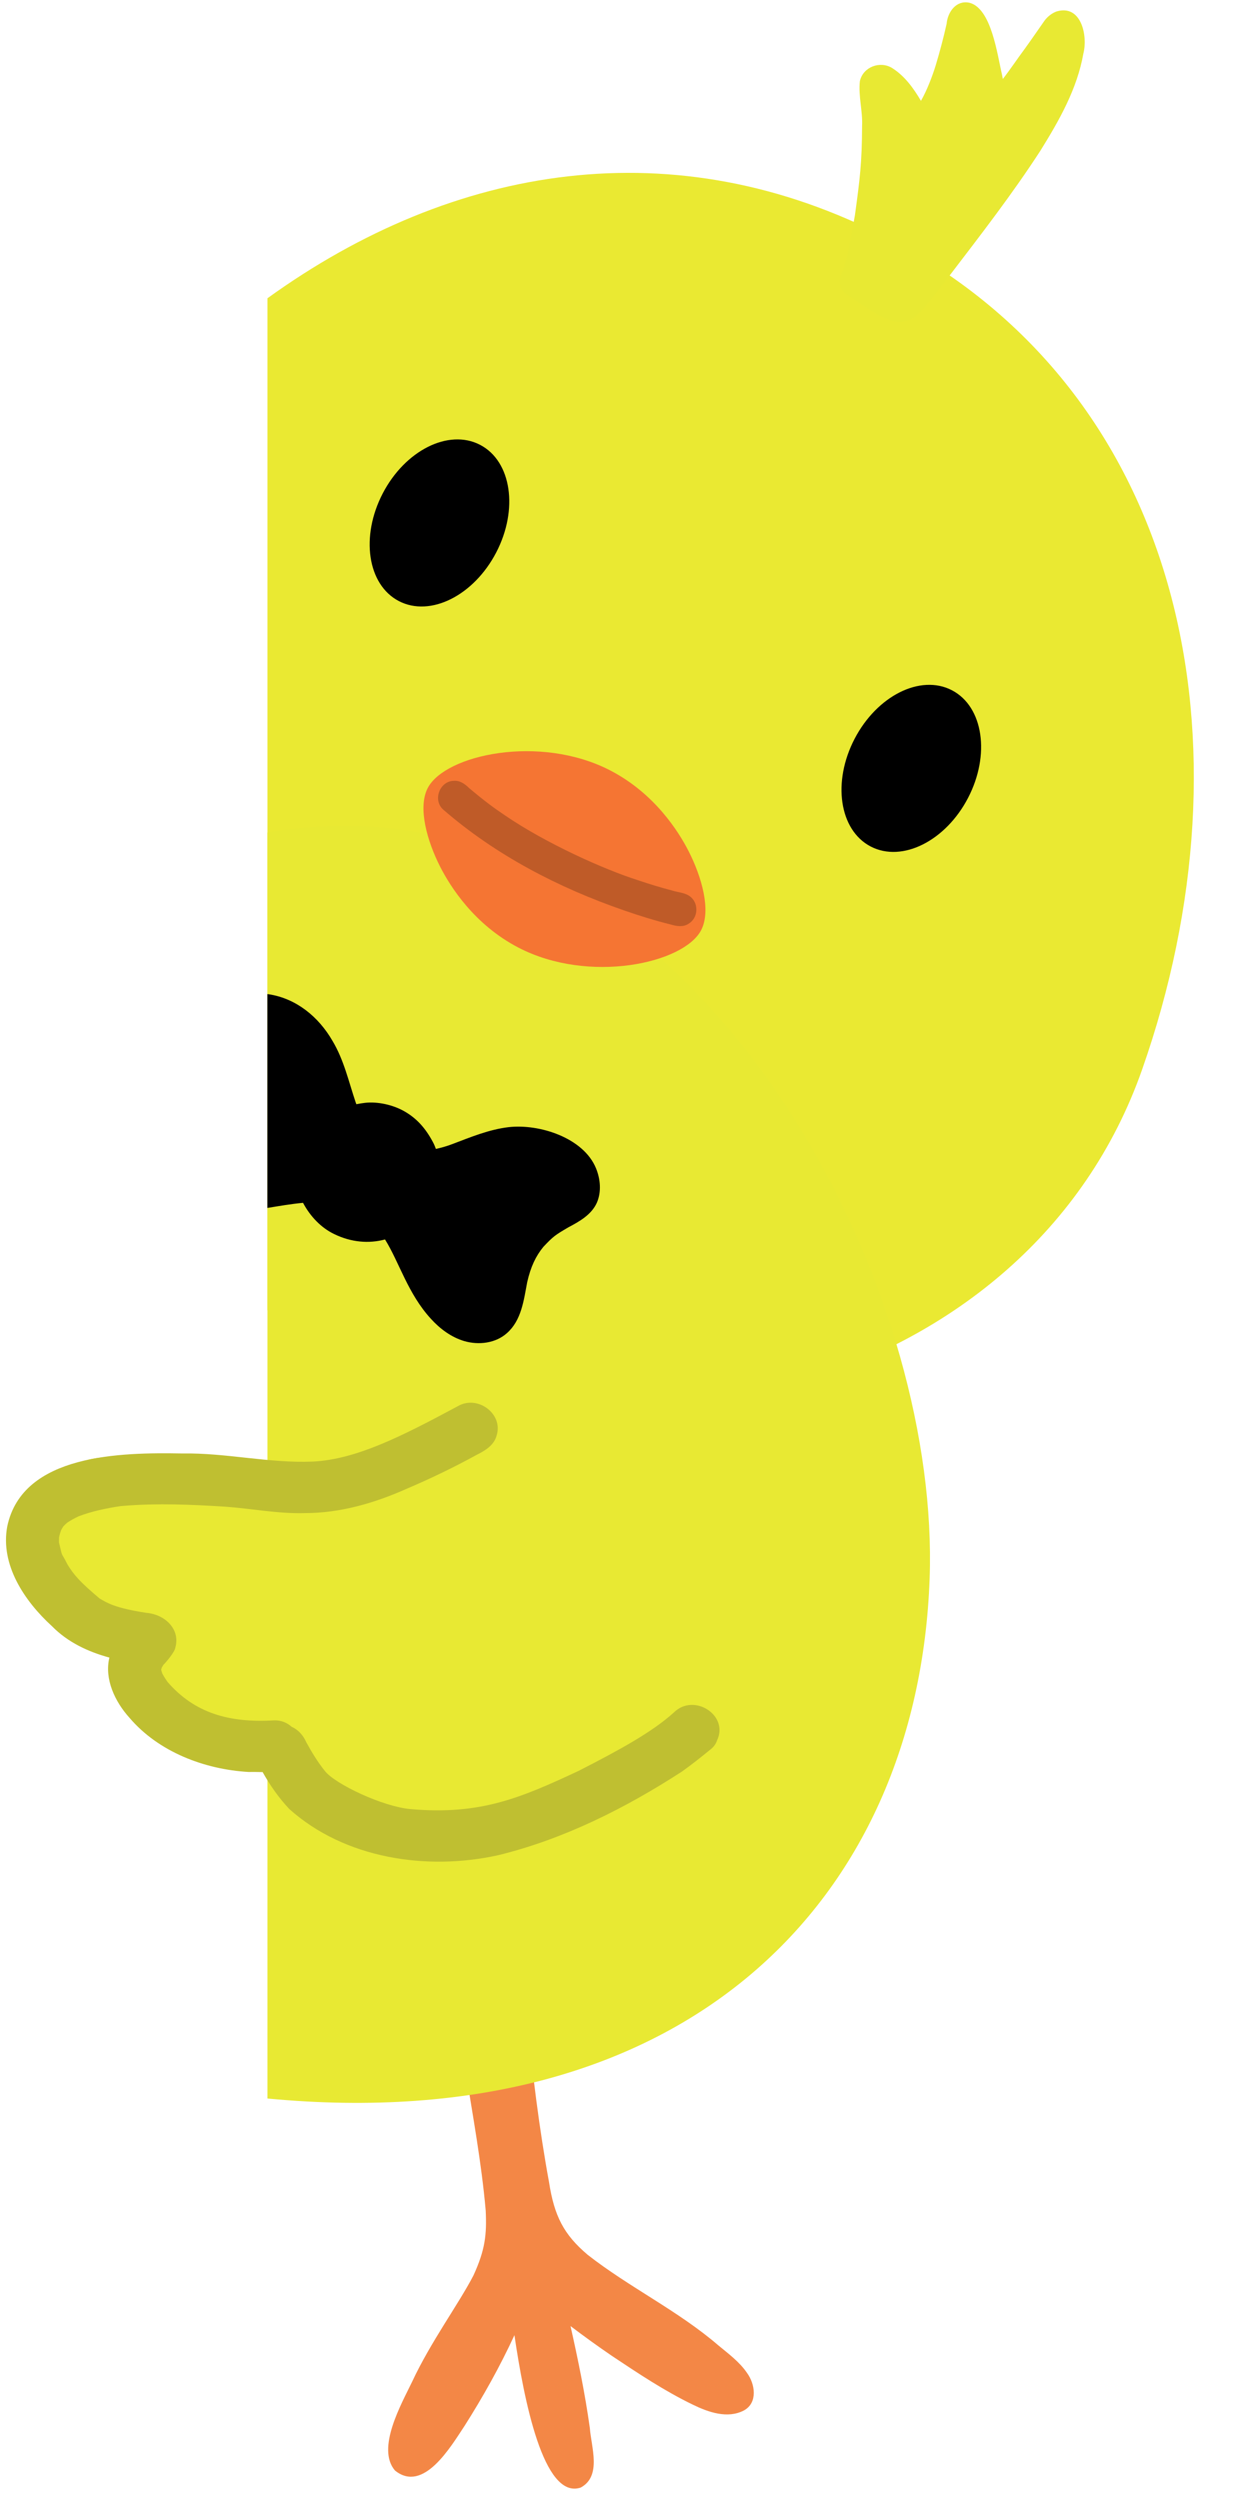
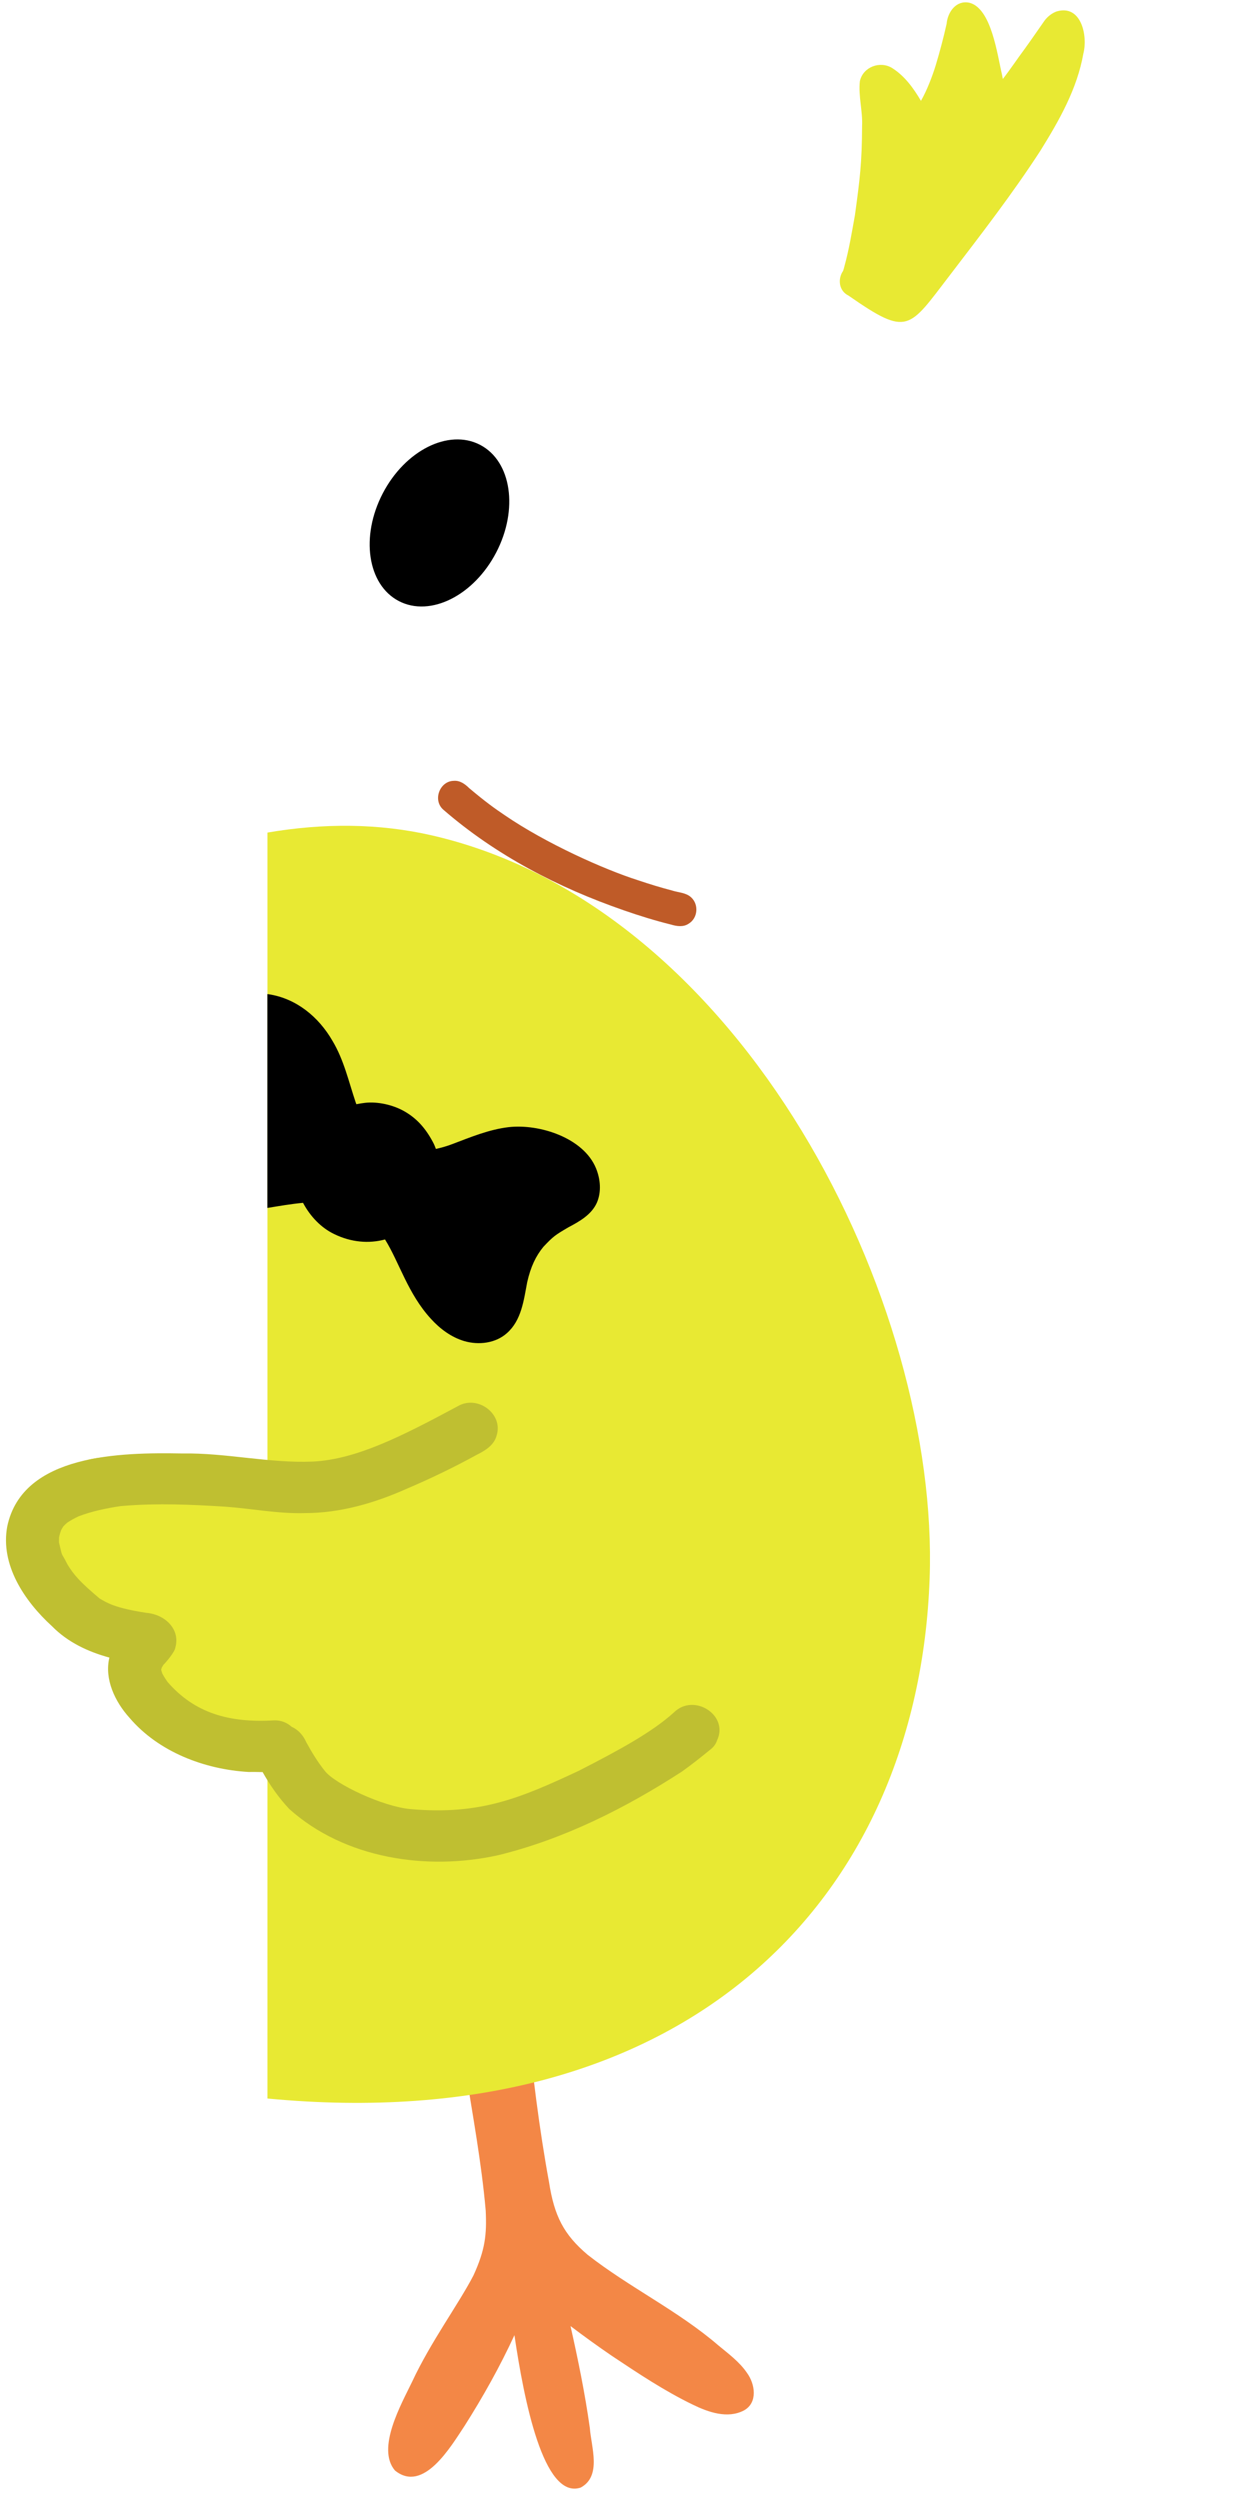
<svg xmlns="http://www.w3.org/2000/svg" height="787.1" preserveAspectRatio="xMidYMid meet" version="1.0" viewBox="271.0 75.0 395.5 787.1" width="395.5" zoomAndPan="magnify">
  <g>
    <g>
      <g>
        <g id="change1_1">
-           <path d="M550.5,149.99c-66.9-34.79-136.6-23.43-195.28,18.91v318.56c4.92,3.16,9.98,6.11,15.18,8.82 c94,48.89,224.56,17.08,260.26-84.62C666.51,309.52,644.5,198.88,550.5,149.99z" fill="#eae932" />
-         </g>
+           </g>
        <g id="change2_1">
          <path d="M400.77,824.82c5.85-12.56,14.67-24.5,19.31-33.46c3.69-8.04,4.23-12.83,3.86-20.49 c-1.33-15.07-4.11-30.02-6.48-44.98c-1.17-7.36-3.91-26.2-4.56-35.26c-0.45-6.22-0.39-12.32,2.72-17.53 c1.97-2.81,5.45-2.9,7.78-2.68c2.06,0.2,4.96,0.36,8.32,5.15c4.42,6.31,4.3,24.74,5.25,34.76c1.57,16.61,3.88,35.21,6.91,51.62 c1.65,10.7,4.64,16.53,12.18,22.91c13.14,10.28,28.42,17.56,41.13,28.5c3.19,2.65,6.64,5.17,9,8.63 c2.59,3.51,3.5,9.44-0.94,11.86c-5.13,2.7-11.22,0.56-16.07-1.81c-8.98-4.34-17.3-9.9-25.58-15.42c-4.39-3-8.71-6.12-12.95-9.33 c2.39,10.61,4.57,21.28,6.08,32.06c0.44,6.04,3.81,15.18-2.87,18.78c-11.75,3.95-17.9-27.8-20.87-47.98 c-4.56,9.89-9.89,19.41-15.73,28.6c-4.3,6.47-12.95,21.29-21.9,14C389.43,845.78,397.4,831.83,400.77,824.82z" fill="#f38746" />
        </g>
        <g id="change3_1">
          <path d="M407.24,338.05c-17.02-3.94-34.54-3.93-52.02-0.94v398.54C486.76,748.2,560.07,673.42,563.73,572 C566.87,485.12,505.26,360.74,407.24,338.05z" fill="#e8e933" />
        </g>
        <g id="change4_1">
-           <path d="M434.24,373.32c-13.84-7.2-21.39-19.07-24.66-25.5c-4-7.88-7.13-18.52-3.88-24.75 c5.45-10.48,35.34-17.03,57.54-5.48c13.84,7.2,21.39,19.07,24.66,25.5c4,7.88,7.13,18.52,3.88,24.75 C486.32,378.32,456.44,384.86,434.24,373.32z" fill="#f57533" />
-         </g>
+           </g>
        <g id="change5_1">
          <path d="M488.64,357.51c-1.63-1.52-4.02-1.51-6.05-2.17c-3.61-0.94-7.17-2.04-10.71-3.23 c-10.67-3.4-28.93-11.57-41.89-20.43c-3.25-2.19-6.07-4.2-11.26-8.57c-1.31-1.29-2.91-2.45-4.84-2.29 c-4.47,0.08-6.69,6.12-3.31,9.07c16.51,14.34,36.27,24.58,56.86,31.7c4.88,1.7,9.83,3.24,14.85,4.48 c1.84,0.55,3.9,0.86,5.58-0.29C490.74,364.06,491.11,359.76,488.64,357.51z" fill="#bf5b28" />
        </g>
        <g id="change6_1">
          <ellipse cx="409.38" cy="239.64" rx="27.22" ry="19.64" stroke="#000" stroke-miterlimit="10" transform="rotate(-62.523 409.379 239.634)" />
        </g>
        <g id="change6_2">
-           <ellipse cx="557.96" cy="316.91" rx="27.22" ry="19.64" stroke="#000" stroke-miterlimit="10" transform="rotate(-62.523 557.952 316.904)" />
-         </g>
+           </g>
        <g id="change3_2">
          <path d="M612.14,91.86c1.46-5.67-0.72-15.55-8.42-13.26c-1.5,0.55-2.8,1.58-3.77,2.84 c-3.67,5.22-3.28,4.77-6.24,8.89c-2.34,3.14-4.52,6.44-6.93,9.54c-0.11-0.61-0.2-1.11-0.26-1.39 c-1.48-6.18-3.3-20.88-10.28-22.62c-4.14-0.89-6.84,2.93-7.16,6.63c-0.97,4.36-2.12,8.69-3.4,12.96 c-1.06,3.46-2.76,7.95-4.68,11.3c-2.33-3.96-5.06-7.76-8.96-10.26c-3.83-2.47-9.29-0.46-10.28,4.07 c-0.52,4.69,0.93,9.41,0.7,14.14c-0.06,11.73-0.68,16.55-2.26,28.08c-0.97,5.4-1.86,10.83-3.32,16.12 c-0.1,0.46-0.25,0.92-0.4,1.38c-1.68,2.41-1.46,6.24,1.72,7.79c18.83,13.1,18.89,10.49,31.99-6.55 c9.78-12.8,19.66-25.56,28.43-39.09C604.51,112.95,610.19,102.99,612.14,91.86z" fill="#e8e933" />
        </g>
        <g id="change3_3">
          <path d="M366.96,646.14c29.6,16.03,65.77,9.87,93.1-8.04c35.92-21.9,78.4-71.17,67.62-115.64 c-16.48-55.99-61.61-22.65-63.7-21.28c-5.34,3.5-9.63,8.19-14.78,11.89c-11.5,8.84-18.19,13.26-30.33,18.9 c-67.55,30.15-114.63-17.16-131.32,11.34c-3.38,5.63-3.21,12.57-0.45,18.4c1.88,4.68,4.64,9.04,8.69,12.17 c6.27,5.58,13.42,9.51,21.05,12.3c-0.29,0.19-0.58,0.37-0.86,0.58c-4.68,3.64-4.98,10.57-1.27,15 c11.41,15.07,31.7,20.63,52.34,21.62C357.53,628.53,355.62,639.5,366.96,646.14z" fill="#e8e933" />
        </g>
      </g>
      <g id="change7_1">
        <path d="M483.22,614.09c-6.87,6.23-17.32,11.92-30.01,18.41c-18.38,8.59-31.01,13.96-52.92,12.04 c-8.86-0.79-23.73-7.9-26.95-11.95c-2.29-2.85-4.18-5.96-5.92-9.14c-0.9-2.08-2.47-3.9-4.59-4.83c-1.42-1.28-3.3-2.08-5.48-2.02 c-14.33,0.86-25.14-2.36-33.58-12.08c-0.23-0.33-0.51-0.73-0.78-1.15c-0.37-0.57-0.66-1.11-0.87-1.49 c-0.15-0.4-0.27-0.81-0.37-1.22c0-0.02,0-0.04,0-0.06c0.06-0.23,0.15-0.45,0.22-0.67c0.14-0.25,0.32-0.54,0.51-0.83 c0.65-0.62,3.54-3.96,3.71-5.34c1.71-5.82-3.24-10.51-9.04-11c-10.05-1.53-12.46-3.18-14.78-4.52c-6.2-5.23-8.1-7.4-10.13-10.74 c-2.24-4.46-1.38-1.57-2.65-6.86c-0.01-0.15-0.02-0.27-0.03-0.45c0.01-0.47,0.02-0.87,0.04-1.19c0.15-0.77,0.36-1.52,0.63-2.26 c0.19-0.35,0.45-0.79,0.72-1.21c0.39-0.41,0.8-0.81,1.23-1.18c1.13-0.74,2.31-1.4,3.54-1.97c0.03-0.01,0.05-0.02,0.09-0.04 c4.2-1.59,8.64-2.51,13.08-3.18c0.35-0.04,0.73-0.07,1.15-0.1c10.56-0.86,21.21-0.4,31.77,0.26c8.4,0.59,16.73,2.28,25.18,2.03 c11.16,0,21.93-3.15,31.99-7.62c7.56-3.22,14.98-6.79,22.16-10.74c2.73-1.34,5.52-3.1,6.27-6.16c2.08-6.74-6.03-12.81-12.3-9.11 c-18.05,9.7-32.03,16.72-45.59,17.41c-13.77,0.58-27.33-2.79-41.12-2.55c-19.35-0.35-50.29,0.11-55.11,22.94 c-2.26,12.05,5.34,23.46,14.08,31.44c4.96,5.04,11.31,8.03,18.08,9.88c-1.63,6.72,1.72,13.87,6.35,18.98 c9.1,10.66,23.48,16.23,37.57,17.04c1.38-0.05,2.85,0.01,4.33,0.03c2.34,4.16,5.1,8.13,8.41,11.63 c17.37,15.56,43.19,19.54,65.81,14.52c20.73-5.07,40.16-14.88,57.83-26.33c2.99-2.13,5.86-4.4,8.69-6.72 c1.1-0.78,1.96-1.85,2.36-3.1C500.57,614.99,489.53,607.89,483.22,614.09z" fill="#bfbf31" />
      </g>
    </g>
    <g id="change6_3">
      <path d="M458.68,442.81c-3.94-9.64-17.86-14.07-27.54-12.96c-6.13,0.73-11.86,3.11-17.58,5.28c-1.72,0.67-3.5,1.17-5.3,1.58 c-0.27-0.75-0.58-1.5-0.98-2.23c-2.27-4.25-5.03-7.41-9.04-9.67c-3.57-2.01-8.31-3.05-12.27-2.62c-0.92,0.11-1.84,0.26-2.75,0.44 c-0.07-0.17-0.13-0.35-0.21-0.54c-2.21-6.56-3.72-13.43-7.33-19.43c-4.34-7.52-11.37-13.34-20.13-14.66 c-0.12-0.02-0.24-0.02-0.35-0.04v67.32c3.73-0.61,7.46-1.26,11.22-1.61c2.27,4.29,5.74,7.91,9.86,9.86 c5.24,2.55,10.83,3.06,15.96,1.67c4.52,7.27,7.2,17.1,14.47,25.01c2.85,3.14,6.4,5.79,10.52,7c4.51,1.3,9.82,0.69,13.4-2.52 c4.59-4.04,5.3-10.39,6.38-16.04c1.1-4.87,2.73-8.25,5.1-11.13c3.13-3.31,3.67-3.68,7.87-6.14c3.5-1.85,7.26-3.96,8.96-7.73 C460.43,450.23,460.07,446.2,458.68,442.81z" />
    </g>
  </g>
</svg>